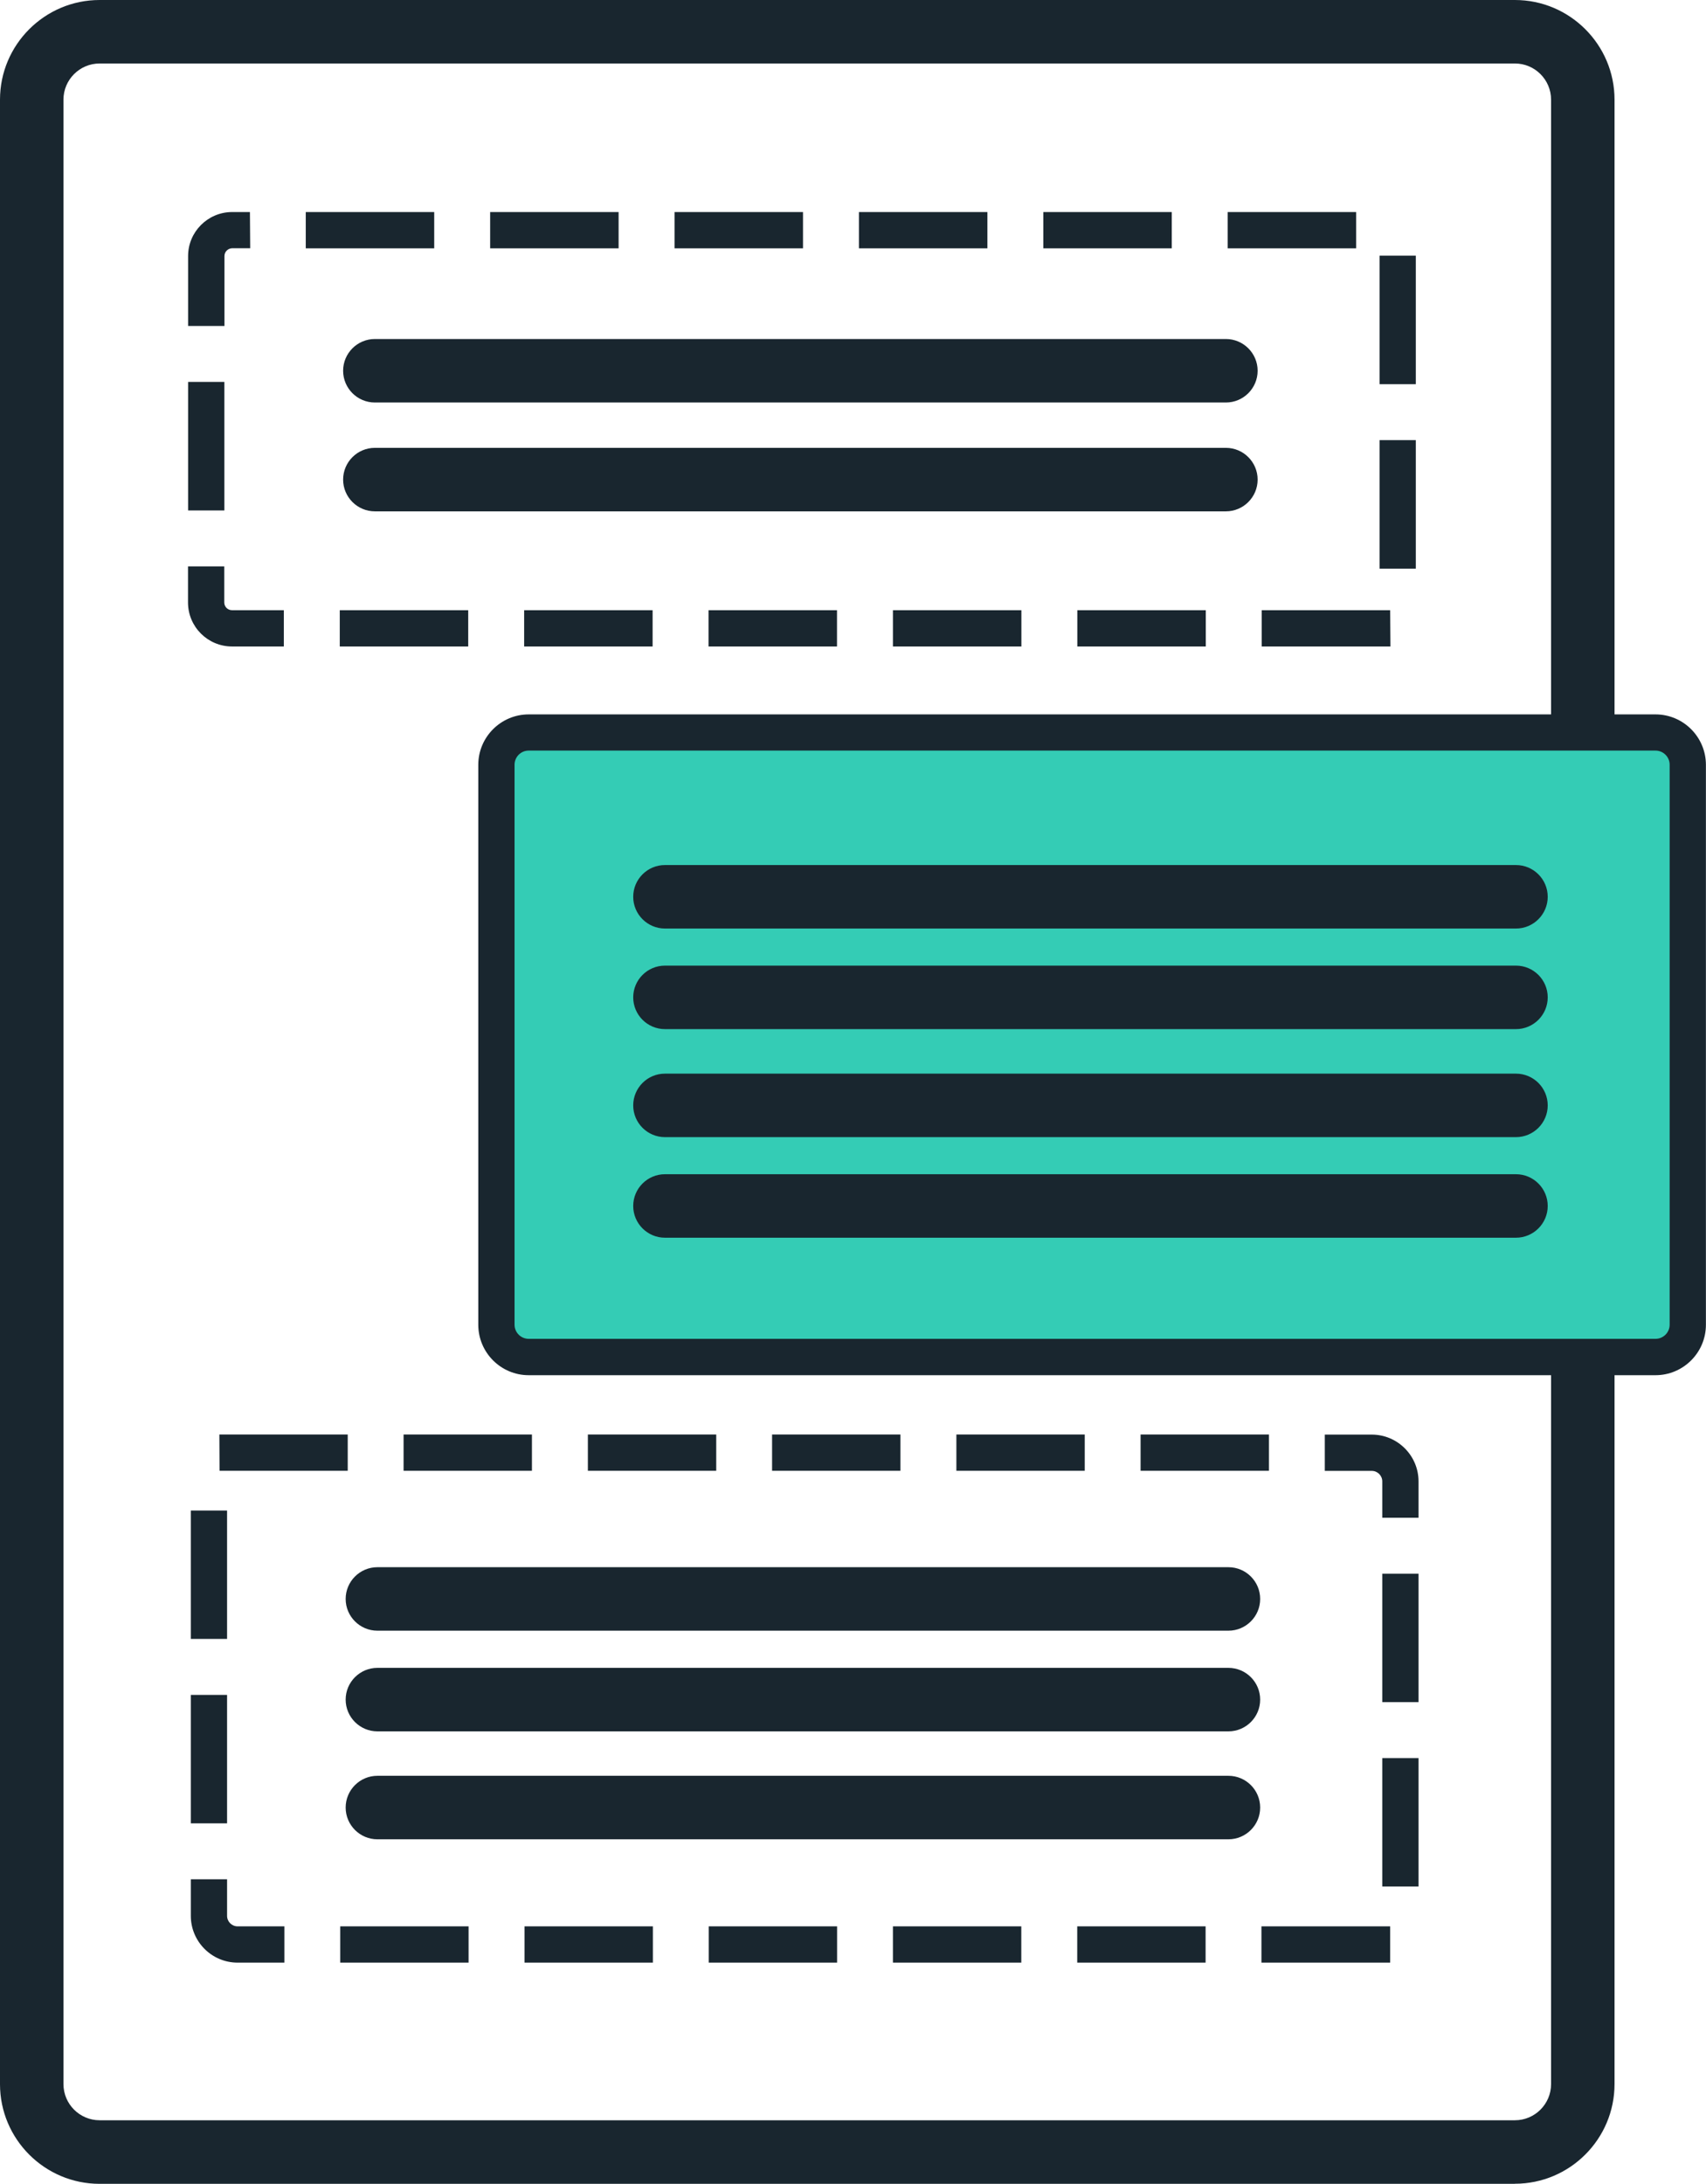
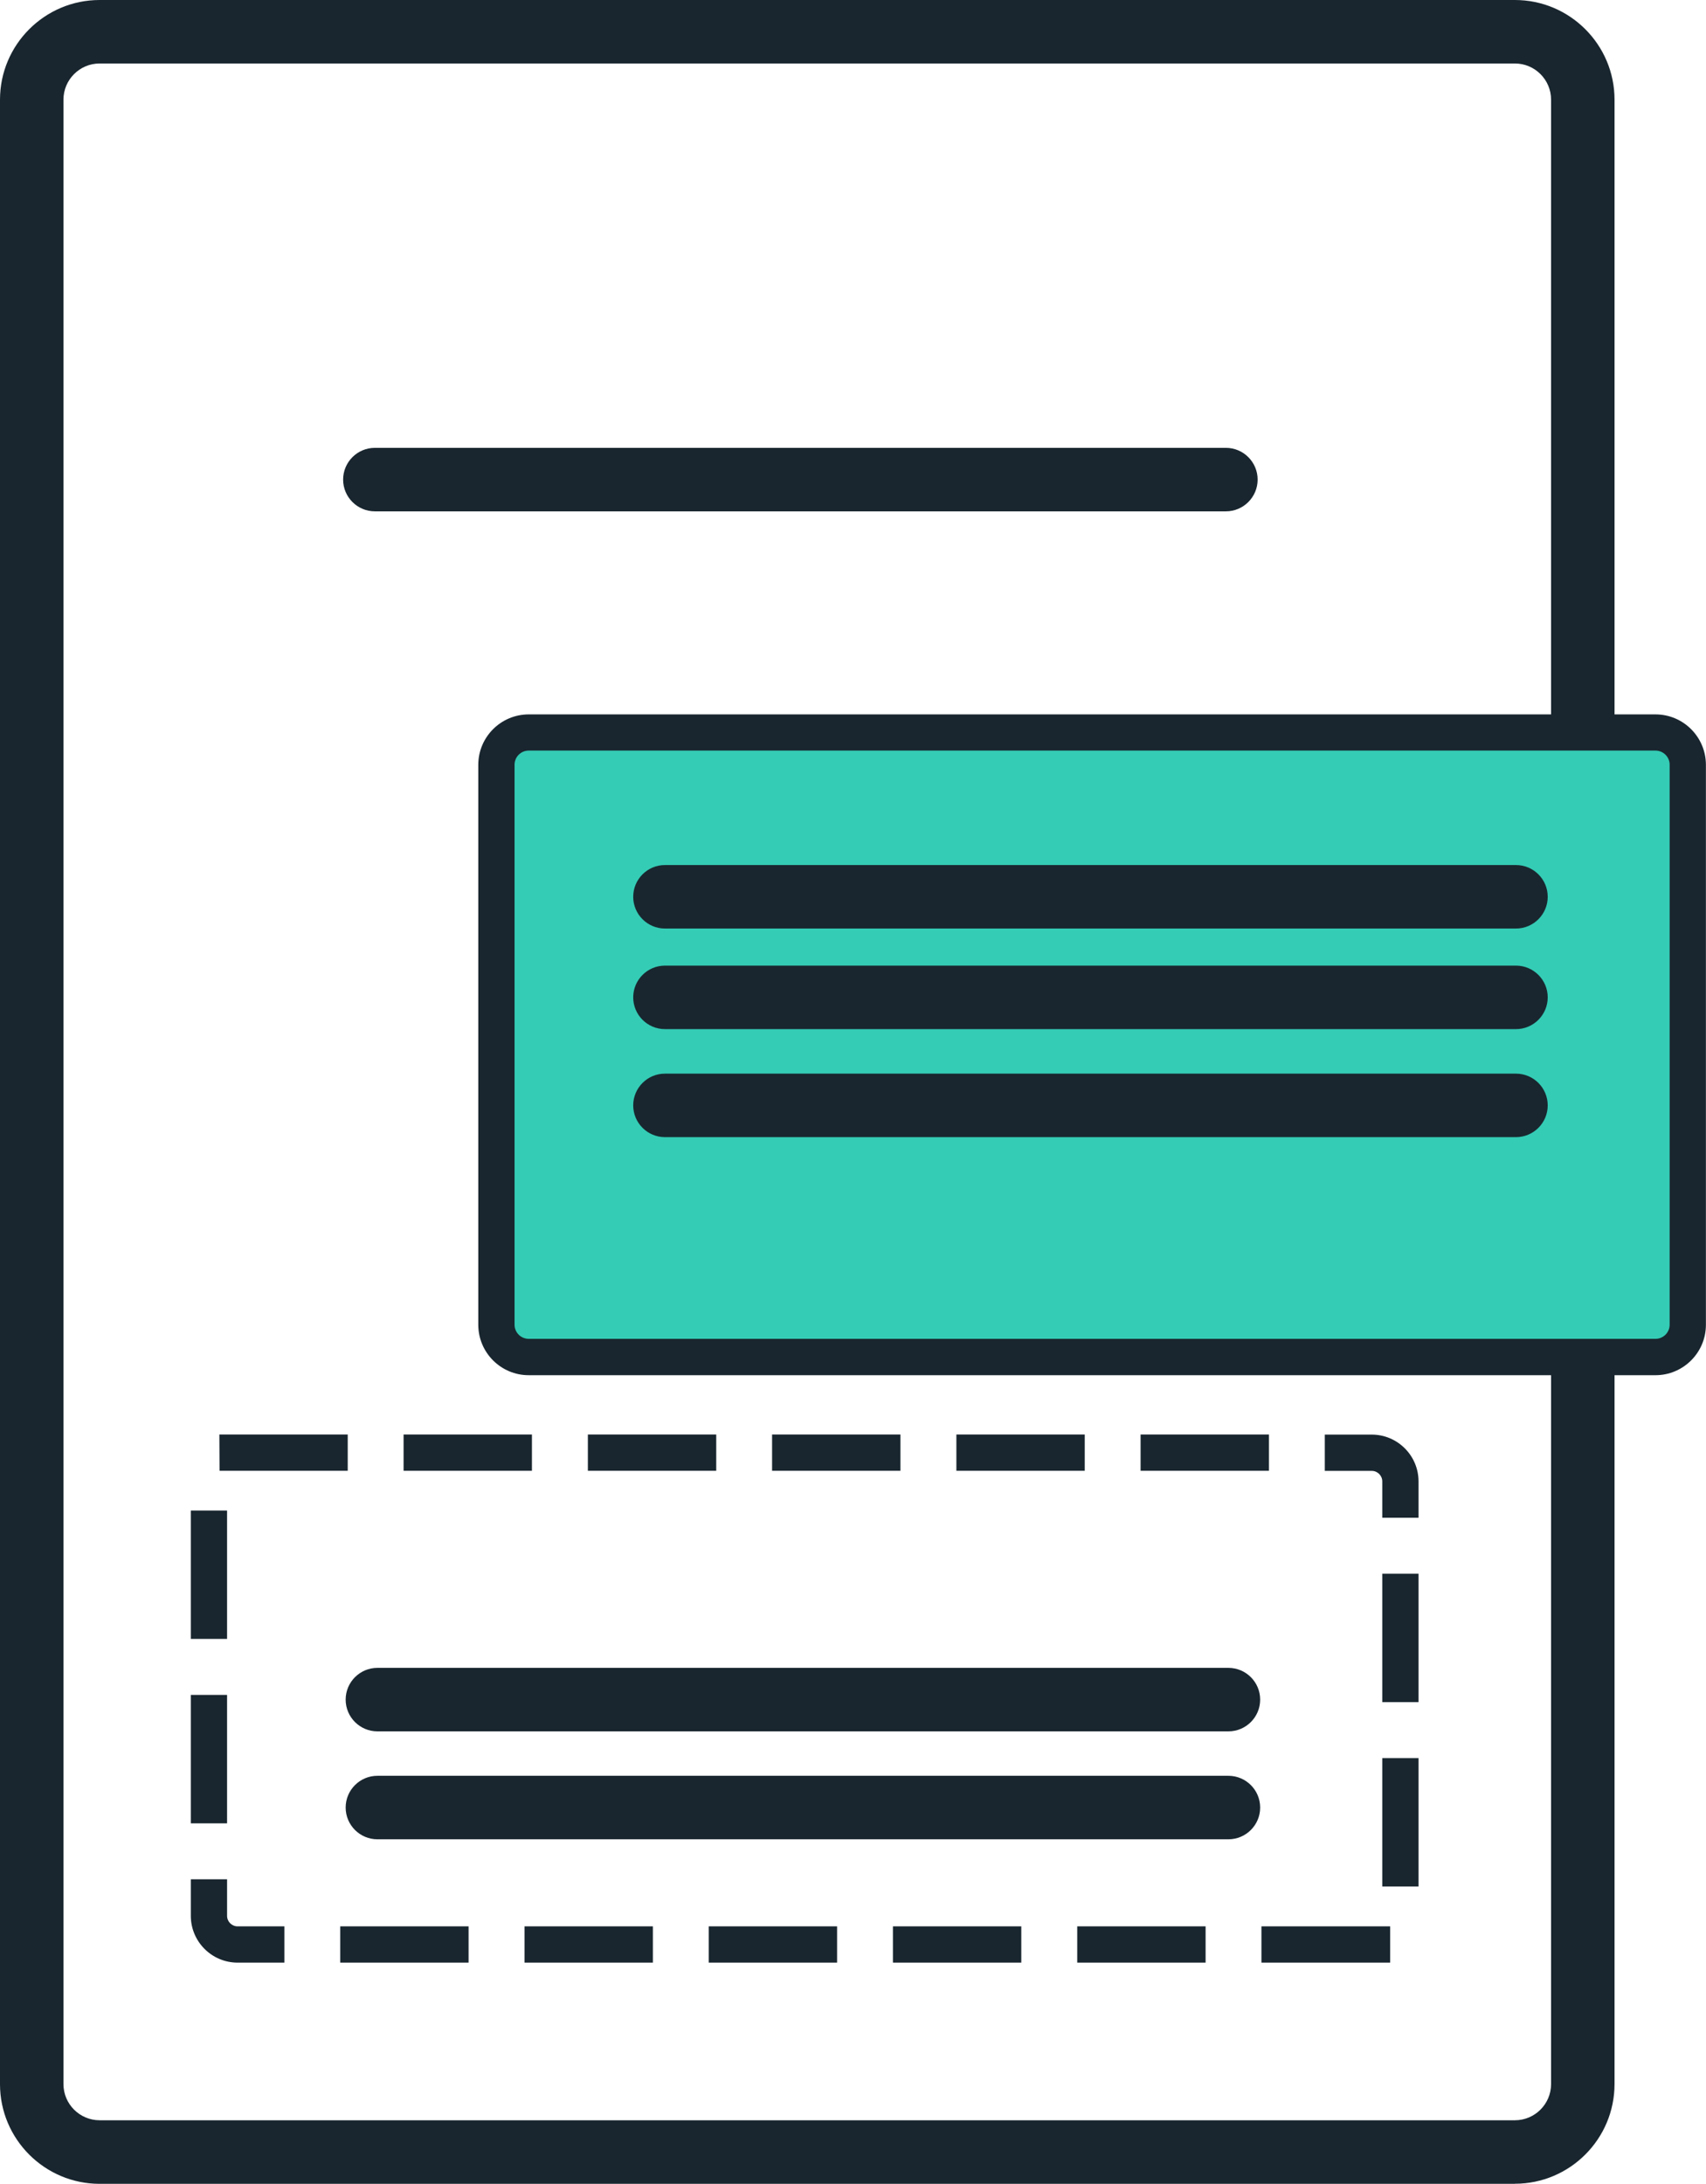
<svg xmlns="http://www.w3.org/2000/svg" id="Layer_2" viewBox="0 0 188.19 240.79">
  <defs>
    <style>.cls-1{fill:#34ccb5;}.cls-2{fill:#19262f;}</style>
  </defs>
  <g id="Layer_1-2">
-     <path class="cls-2" d="m135.23,44.38H41.35c-1.93,0-3.5-1.57-3.5-3.5s1.57-3.5,3.5-3.5h93.88c1.93,0,3.5,1.57,3.5,3.5s-1.57,3.5-3.5,3.5Z" />
    <path class="cls-2" d="m135.23,56.38H41.35c-1.93,0-3.5-1.57-3.5-3.5s1.57-3.5,3.5-3.5h93.88c1.93,0,3.5,1.57,3.5,3.5s-1.57,3.5-3.5,3.5Z" />
-     <path class="cls-2" d="m153.38,71.28h-14.2v-4h14.17l.03,4Zm-20.37,0h-14.17v-4h14.17v4Zm-20.34,0h-14.17v-4h14.17v4Zm-20.34,0h-14.17v-4h14.17v4Zm-20.34,0h-14.17v-4h14.17v4Zm-20.34,0h-14.17v-4h14.17v4Zm-20.34,0h-5.72c-2.67,0-4.85-2.17-4.85-4.85v-3.98h4v3.98c0,.47.38.85.85.85h5.72v4Zm124.87-8.58h-4v-14.17h4v14.17Zm-131.43-6.42h-4v-14.17h4v14.17Zm131.43-13.92h-4v-14.17h4v14.17Zm-131.43-6.42h-4v-7.71c0-2.66,2.16-4.83,4.82-4.85h2s.03,3.99.03,3.99h-2c-.46.02-.84.39-.84.86v7.71Zm124.85-8.56h-14.17v-4h14.17v4Zm-20.34,0h-14.17v-4h14.17v4Zm-20.34,0h-14.17v-4h14.17v4Zm-20.34,0h-14.17v-4h14.17v4Zm-20.34,0h-14.17v-4h14.17v4Zm-20.34,0h-14.17v-4h14.17v4Z" />
-     <path class="cls-2" d="m135.51,179.8H41.63c-1.93,0-3.5-1.57-3.5-3.5s1.57-3.5,3.5-3.5h93.88c1.93,0,3.5,1.57,3.5,3.5s-1.57,3.5-3.5,3.5Z" />
    <path class="cls-2" d="m135.51,190.9H41.63c-1.93,0-3.5-1.57-3.5-3.5s1.57-3.5,3.5-3.5h93.88c1.93,0,3.5,1.57,3.5,3.5s-1.57,3.5-3.5,3.5Z" />
    <path class="cls-2" d="m135.51,202.8H41.63c-1.93,0-3.5-1.57-3.5-3.5s1.57-3.5,3.5-3.5h93.88c1.93,0,3.5,1.57,3.5,3.5s-1.57,3.5-3.5,3.5Z" />
    <path class="cls-2" d="m153.35,216.4h-14.2v-4h14.2s0,4,0,4Zm-20.36,0h-14.16v-4h14.16v4Zm-20.33,0h-14.16v-4h14.16v4Zm-20.32,0h-14.16v-4h14.16v4Zm-20.32,0h-14.16v-4h14.16v4Zm-20.33,0h-14.16v-4h14.16v4Zm-20.32,0h-5.16c-2.85,0-5.16-2.32-5.16-5.16v-4.03h4v4.03c0,.64.52,1.16,1.16,1.16h5.16v4Zm125.11-8.39h-4v-14.16h4v14.16Zm-131.43-6.97h-4v-14.16h4v14.16Zm131.43-13.36h-4v-14.16h4v14.16Zm-131.43-6.97h-4v-14.16h4v14.16Zm131.43-13.36h-4v-4.01c0-.64-.52-1.16-1.16-1.16h-5.18v-4h5.18c2.85,0,5.16,2.32,5.16,5.16v4.01Zm-16.5-5.18h-14.16v-4h14.16v4Zm-20.32,0h-14.16v-4h14.16v4Zm-20.33,0h-14.16v-4h14.16v4Zm-20.32,0h-14.16v-4h14.16v4Zm-20.33,0h-14.16v-4h14.16v4Zm-20.32,0h-14.14l-.02-4h14.16v4Z" />
    <path class="cls-2" d="m167.11,240.79H10.99c-6.06,0-10.99-4.93-10.99-10.99V10.99C0,4.93,4.93,0,10.99,0h156.12c6.06,0,10.99,4.93,10.99,10.99v218.8c0,6.06-4.93,10.99-10.99,10.99ZM10.99,7c-2.2,0-3.99,1.79-3.99,3.99v218.8c0,2.2,1.79,3.99,3.99,3.99h156.12c2.2,0,3.99-1.79,3.99-3.99V10.99c0-2.2-1.79-3.99-3.99-3.99H10.99Z" />
    <rect class="cls-1" x="54.76" y="80.76" width="131.43" height="68.87" rx="3.56" ry="3.56" />
    <path class="cls-2" d="m182.62,151.63H58.32c-3.07,0-5.56-2.5-5.56-5.56v-61.74c0-3.07,2.5-5.56,5.56-5.56h124.3c3.07,0,5.56,2.5,5.56,5.56v61.74c0,3.07-2.5,5.56-5.56,5.56ZM58.32,82.76c-.86,0-1.56.7-1.56,1.56v61.74c0,.86.7,1.56,1.56,1.56h124.3c.86,0,1.56-.7,1.56-1.56v-61.74c0-.86-.7-1.56-1.56-1.56H58.32Z" />
    <path class="cls-2" d="m167.23,102.38h-93.88c-1.93,0-3.5-1.57-3.5-3.5s1.57-3.5,3.5-3.5h93.88c1.93,0,3.5,1.57,3.5,3.5s-1.57,3.5-3.5,3.5Z" />
    <path class="cls-2" d="m167.23,113.47h-93.88c-1.93,0-3.5-1.57-3.5-3.5s1.57-3.5,3.5-3.5h93.88c1.93,0,3.5,1.57,3.5,3.5s-1.57,3.5-3.5,3.5Z" />
    <path class="cls-2" d="m167.23,125.38h-93.88c-1.93,0-3.5-1.57-3.5-3.5s1.57-3.5,3.5-3.5h93.88c1.93,0,3.5,1.57,3.5,3.5s-1.57,3.5-3.5,3.5Z" />
-     <path class="cls-2" d="m167.23,136.47h-93.88c-1.93,0-3.5-1.57-3.5-3.5s1.57-3.5,3.5-3.5h93.88c1.93,0,3.5,1.57,3.5,3.5s-1.57,3.5-3.5,3.5Z" />
  </g>
</svg>